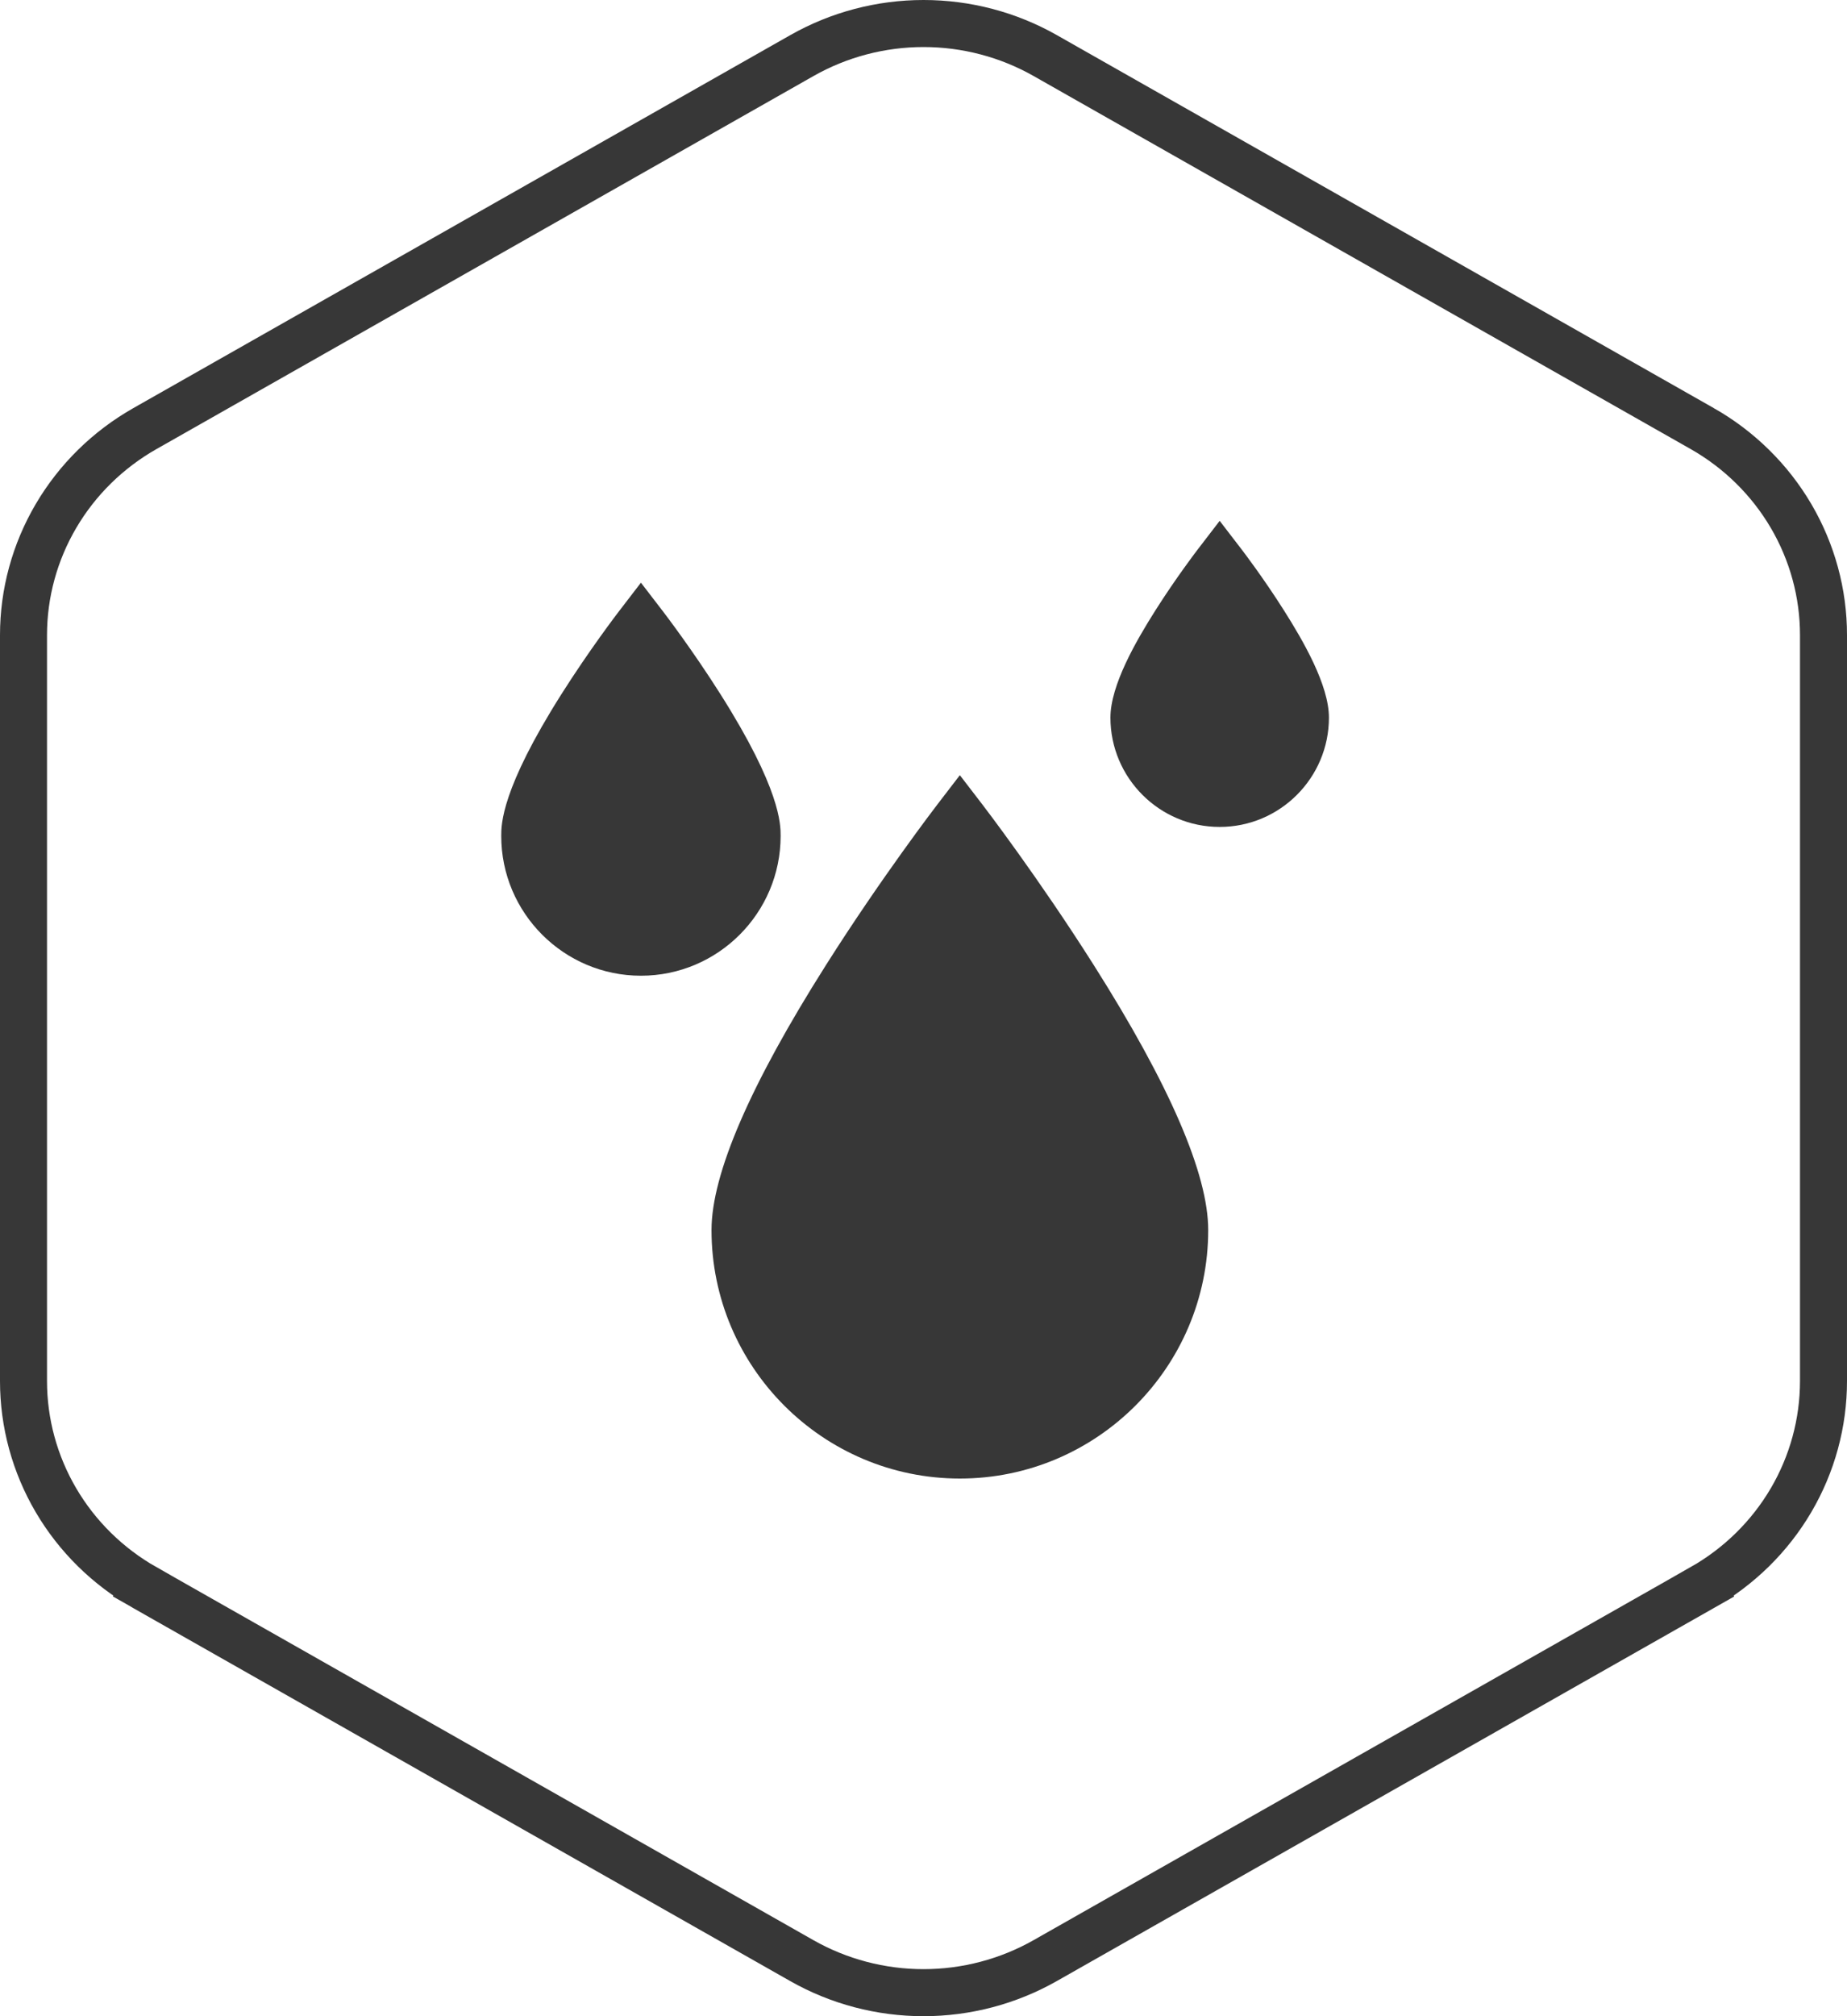
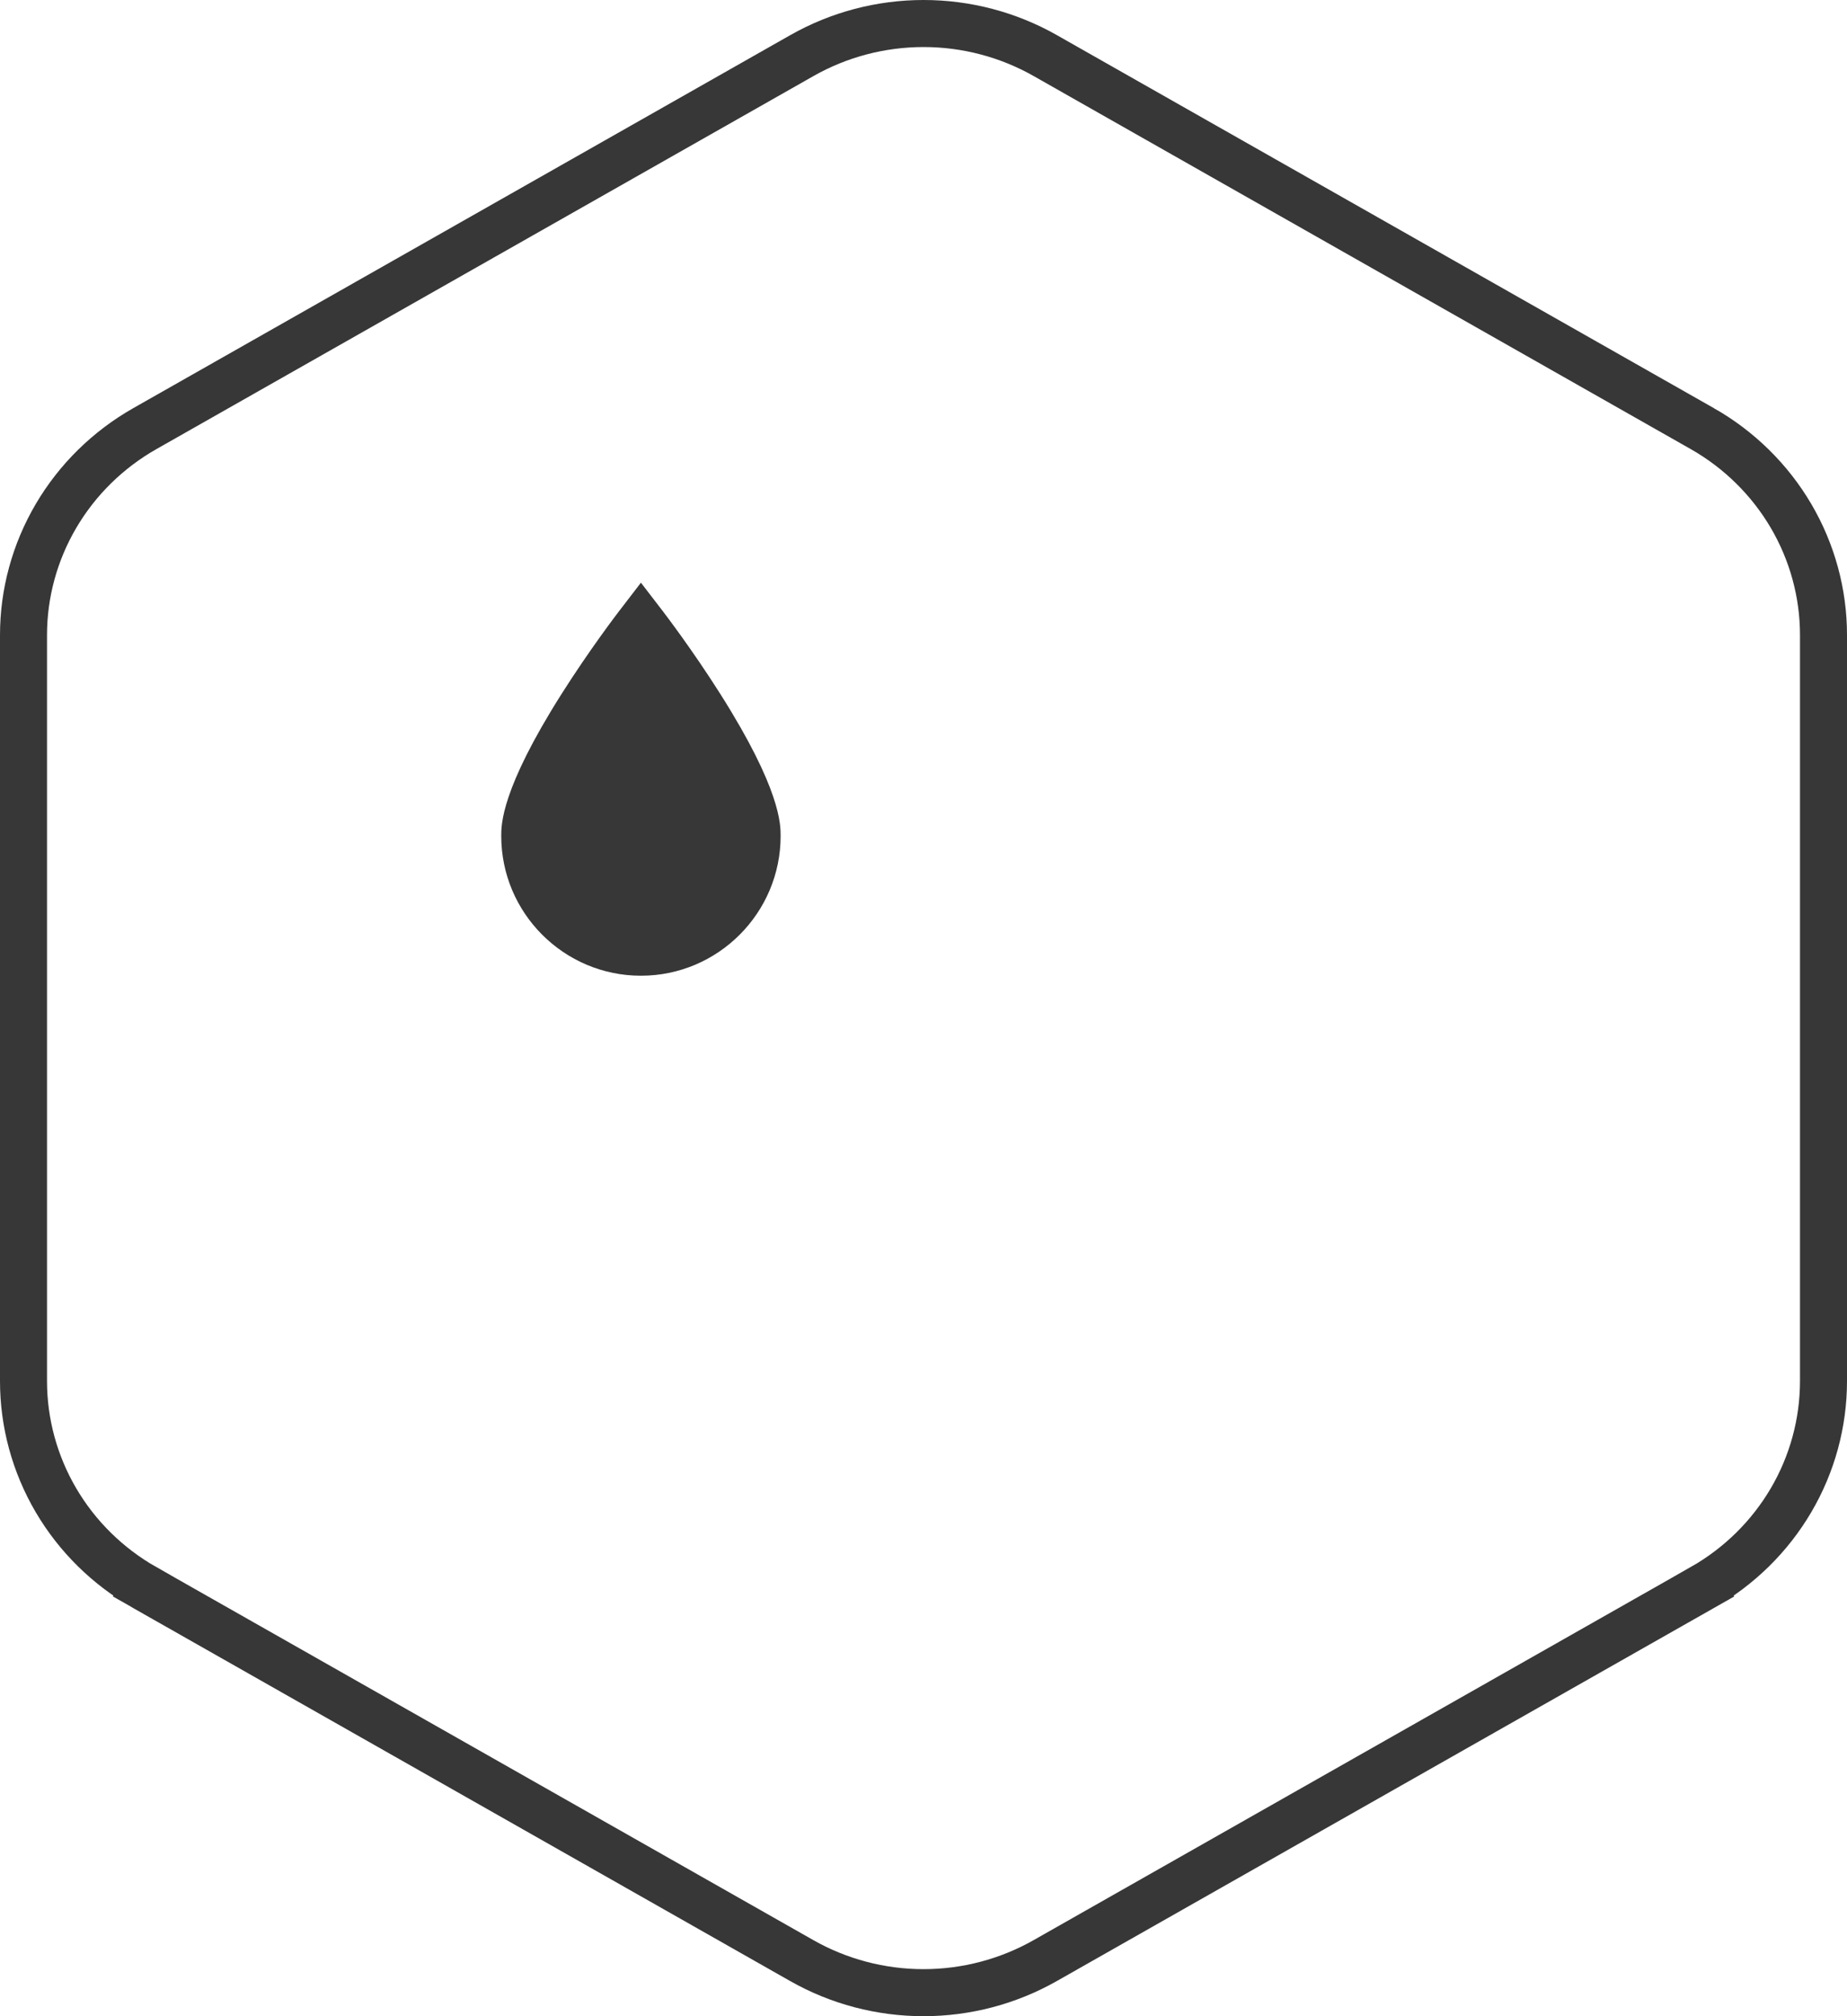
<svg xmlns="http://www.w3.org/2000/svg" width="110" height="120" viewBox="0 0 110 120" fill="none">
  <path d="M8.633 25.507L8.633 25.507L47.758 3.308C49.959 2.059 52.459 1.4 55.004 1.4C57.55 1.4 60.049 2.059 62.251 3.308L101.376 25.507C101.376 25.507 101.376 25.507 101.377 25.507C103.577 26.757 105.401 28.552 106.668 30.709C107.935 32.867 108.601 35.312 108.6 37.8V37.8V82.199V82.199C108.6 84.687 107.934 87.133 106.667 89.291C105.399 91.449 103.574 93.244 101.372 94.493L102.063 95.711L101.372 94.493L62.246 116.692C60.044 117.941 57.545 118.6 54.999 118.6C52.454 118.6 49.955 117.941 47.753 116.692L8.628 94.493L7.94 95.706L8.628 94.493C6.426 93.244 4.601 91.449 3.333 89.291C2.066 87.133 1.4 84.687 1.4 82.199V82.199V37.8C1.4 37.8 1.4 37.8 1.4 37.8C1.4 35.312 2.067 32.866 3.336 30.708C4.604 28.55 6.43 26.756 8.633 25.507Z" stroke="#373737" stroke-width="2.8" />
  <path d="M46.491 49.753C46.491 49.066 46.491 46.973 42.907 41.316C41.224 38.659 39.566 36.495 39.496 36.404L38.171 34.68L36.847 36.404C36.777 36.495 35.119 38.659 33.436 41.316C29.852 46.973 29.852 49.066 29.852 49.753C29.852 54.341 33.584 58.073 38.171 58.073C42.759 58.073 46.491 54.341 46.491 49.753Z" fill="#373737" />
-   <path d="M76.468 36.331C75.233 34.381 74.015 32.791 73.964 32.724L72.639 31L71.315 32.724C71.264 32.791 70.046 34.381 68.81 36.331C67.661 38.145 66.133 40.78 66.133 42.711C66.133 46.299 69.052 49.218 72.639 49.218C76.227 49.218 79.146 46.299 79.146 42.711C79.146 40.78 77.618 38.145 76.468 36.331Z" fill="#373737" />
-   <path d="M58.49 47.861L57.165 46.137L55.841 47.861C55.705 48.038 52.477 52.252 49.195 57.433C44.669 64.575 42.375 69.883 42.375 73.21C42.375 81.365 49.01 88 57.166 88C65.321 88 71.956 81.365 71.956 73.21C71.956 69.883 69.662 64.575 65.136 57.433C61.853 52.252 58.626 48.038 58.49 47.861Z" fill="#373737" />
</svg>